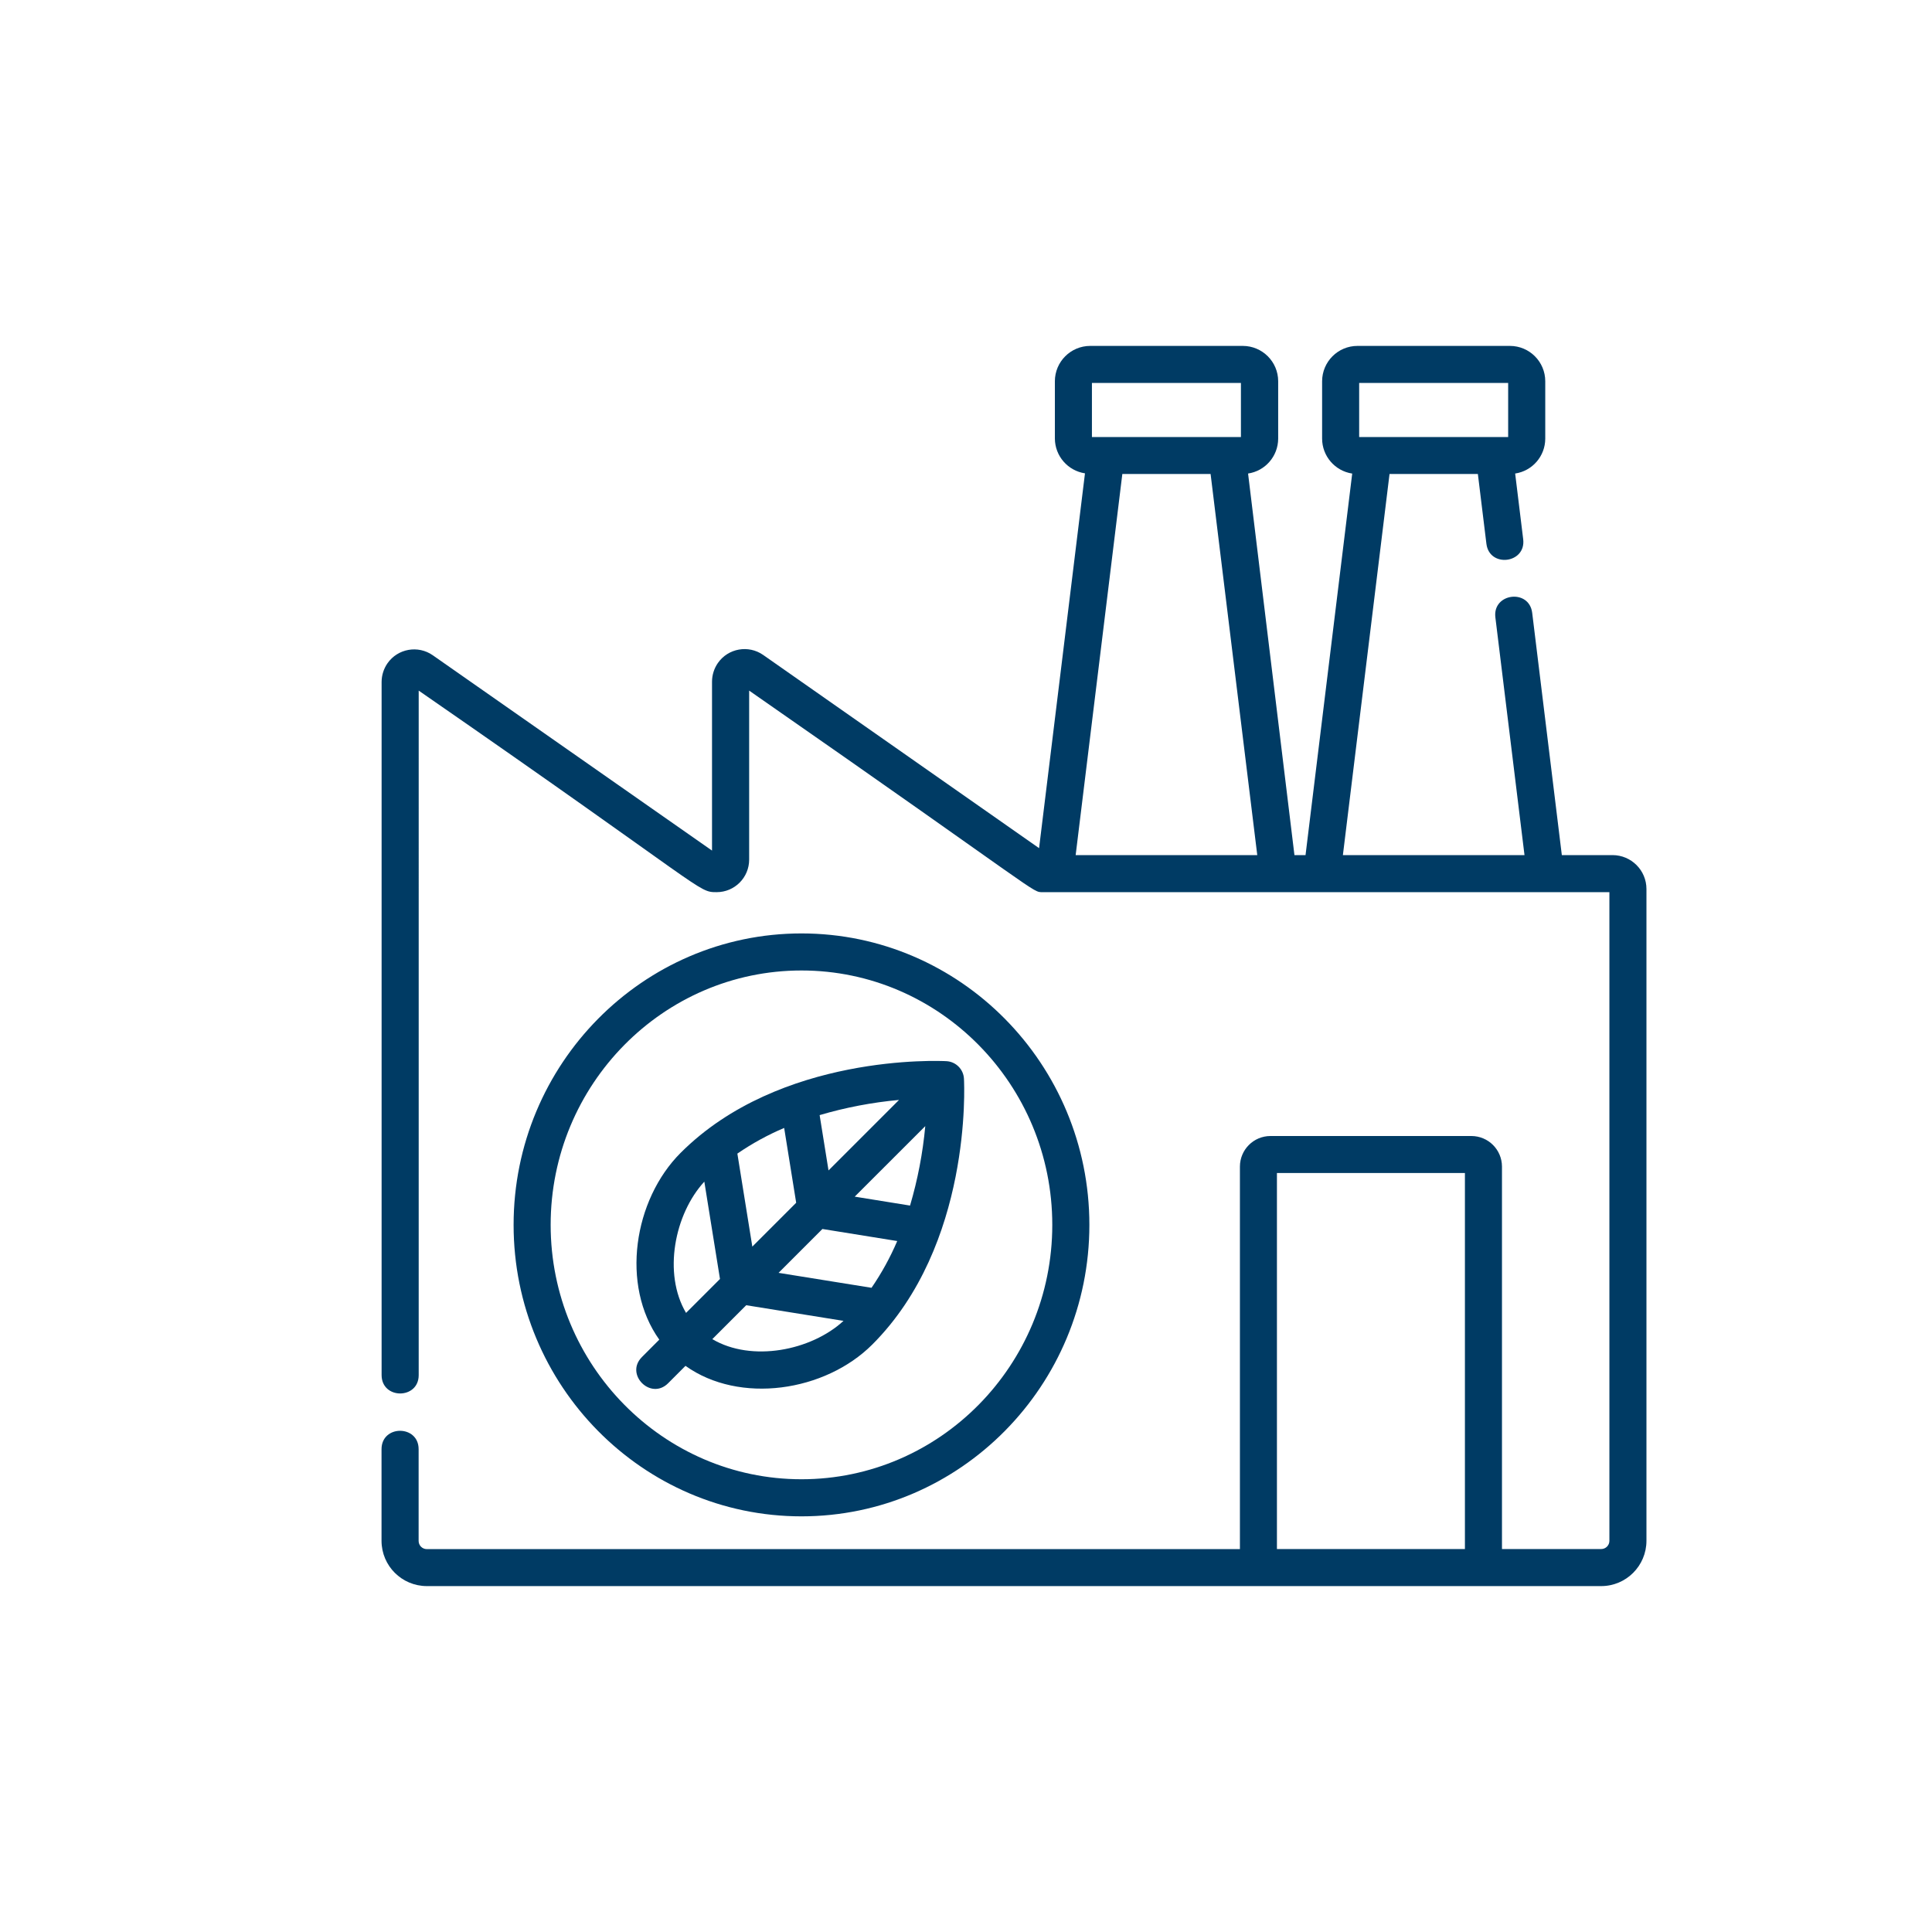
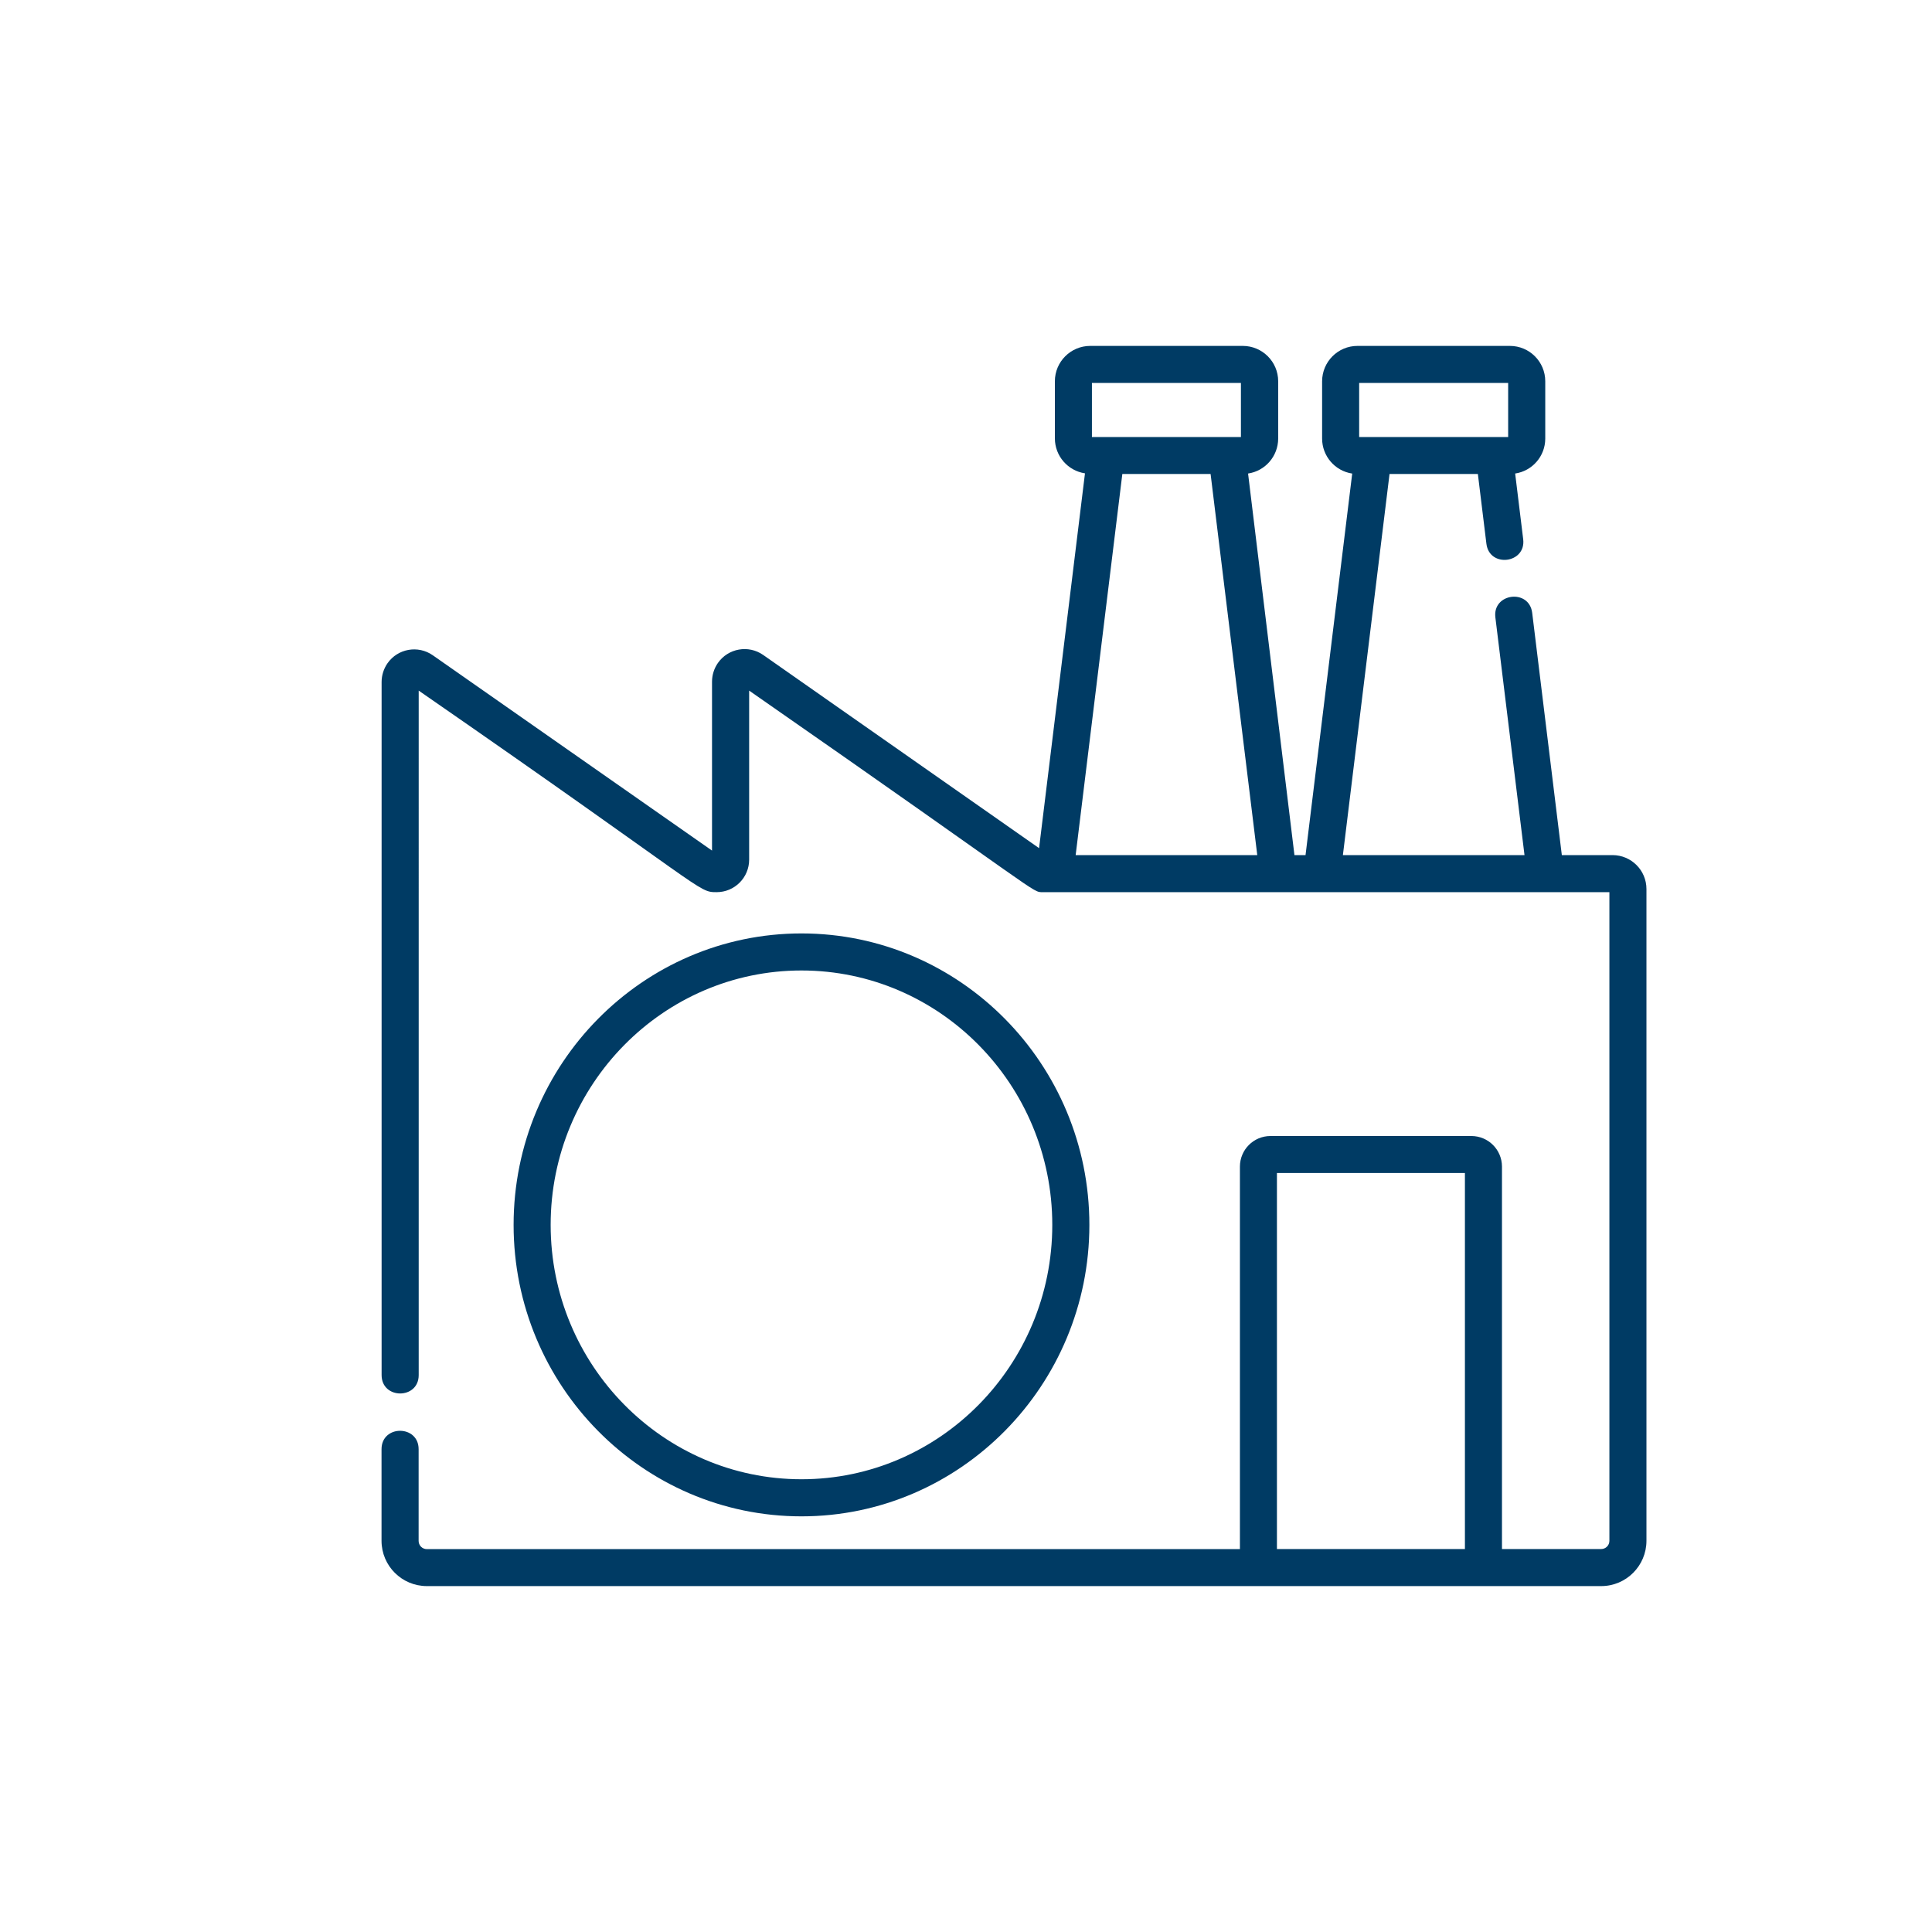
<svg xmlns="http://www.w3.org/2000/svg" id="a" viewBox="0 0 500 500">
  <defs>
    <style>.b{fill:#003b64;}</style>
  </defs>
-   <path class="b" d="M249.47,279.16c-.13-2.44-2.09-4.4-4.53-4.53-1.74-.09-43.06-2-68.79,23.72-12.18,12.18-15.58,34.26-5.53,48.35l-4.49,4.5c-4.48,4.48,2.29,11.27,6.78,6.78l4.49-4.5c14,10,36.12,6.71,48.36-5.53,25.73-25.73,23.81-67.04,23.71-68.79Zm-46.53,12.75l3.11,19.36-11.35,11.35-3.87-24.07c3.8-2.61,7.86-4.84,12.11-6.64Zm32.58,20.09l-14.32-2.31,18.26-18.25c-.64,6.97-1.96,13.85-3.94,20.56Zm-21.1-9.09l-2.3-14.32c6.71-1.98,13.59-3.29,20.55-3.93l-18.25,18.25Zm-1.58,15.15l19.36,3.12c-1.81,4.24-4.04,8.3-6.65,12.1l-24.06-3.87,11.35-11.35Zm-30.56-12.24l4.05,25.18-8.78,8.78c-6.04-10.22-2.97-25.61,4.73-33.97h0Zm2.06,40.75l8.78-8.78,25.18,4.05c-8.36,7.7-23.76,10.76-33.96,4.72h0Z" />
  <path class="b" d="M281.93,317c0-41.59-33.42-75.43-74.5-75.43s-74.51,33.82-74.51,75.43,33.42,75.43,74.5,75.43,74.51-33.86,74.51-75.43Zm-139.42,0c0-36.3,29.12-65.84,64.91-65.84s64.91,29.53,64.91,65.84-29.11,65.83-64.9,65.83-64.92-29.55-64.92-65.83Z" />
  <path class="b" d="M417.32,221.3h-13.12l-7.67-62.7c-.78-6.3-10.29-5.12-9.53,1.17l7.54,61.53h-47l12.07-98.64h22.86l2.21,18.06c.77,6.3,10.29,5.13,9.52-1.17l-2.08-17c4.46-.67,7.77-4.49,7.79-9v-14.88c0-5.05-4.1-9.15-9.15-9.15h-39.45c-5.05,0-9.14,4.1-9.15,9.15v14.83c0,4.53,3.31,8.38,7.79,9.06l-12.08,98.74h-2.87l-12-98.75c4.46-.67,7.76-4.49,7.79-9v-14.88c0-5.05-4.1-9.14-9.15-9.15h-39.49c-5.05,0-9.15,4.1-9.15,9.15v14.83c.03,4.51,3.33,8.32,7.79,9l-11.88,97-71.4-50c-3.81-2.66-9.06-1.73-11.72,2.08-.98,1.41-1.51,3.09-1.52,4.81v43.74l-72.27-50.55c-3.81-2.66-9.06-1.73-11.72,2.08-.98,1.41-1.51,3.09-1.52,4.81v179.4c0,6.34,9.6,6.35,9.6,0V178.73c75.26,52.08,72.1,52.16,77.11,52.16,4.65,0,8.41-3.77,8.41-8.42v-43.74c76.7,53.35,73.1,52.16,76,52.16h146.63v167.88c0,1.17-.95,2.12-2.12,2.12h-25.68v-99c-.02-4.36-3.55-7.88-7.91-7.89h-52c-4.37,0-7.9,3.54-7.91,7.91v99H110.46c-1.17,0-2.12-.95-2.12-2.12v-23.74c0-6.34-9.6-6.35-9.6,0v23.72c.01,6.47,5.25,11.7,11.72,11.71H414.39c6.46,0,11.7-5.25,11.71-11.71V230.08c0-4.85-3.93-8.77-8.78-8.78Zm-65.57-122.19h38.56v14h-38.56v-14Zm-38.45,23.55l12.08,98.64h-47l12.08-98.64h22.84Zm-30.71-23.55h38.56v14h-38.56v-14Zm47.88,204.46h48.65v97.32h-48.65v-97.32Z" />
</svg>